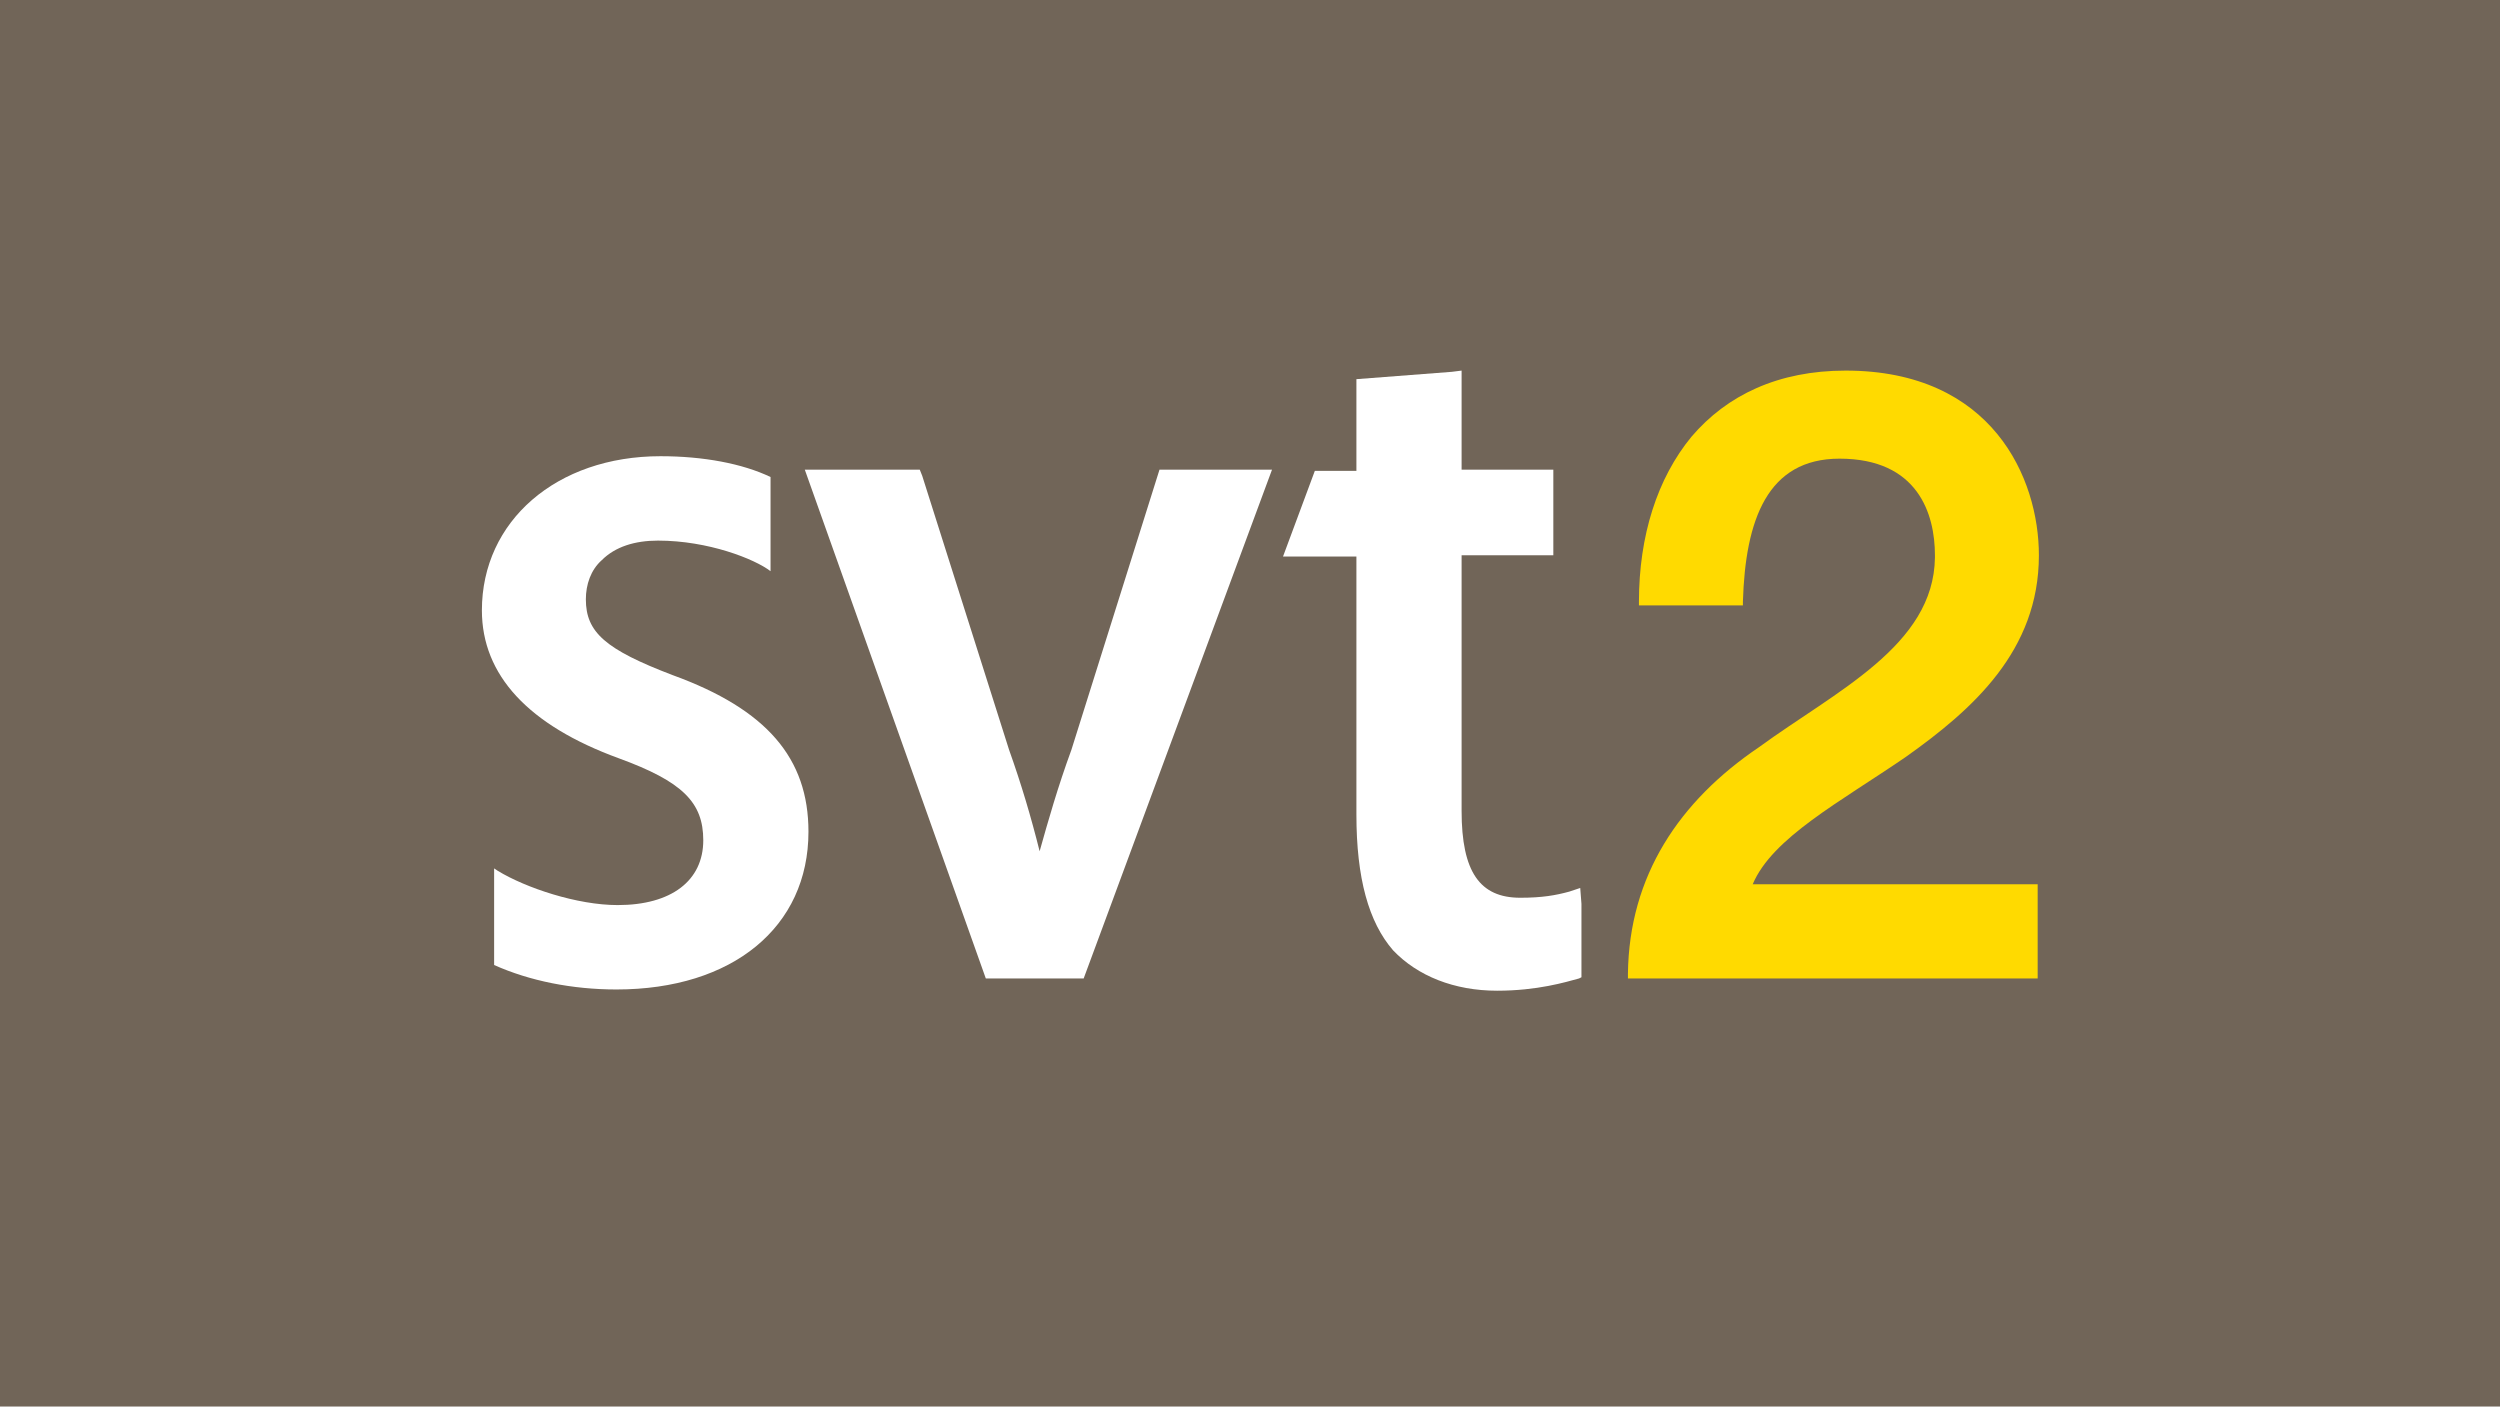
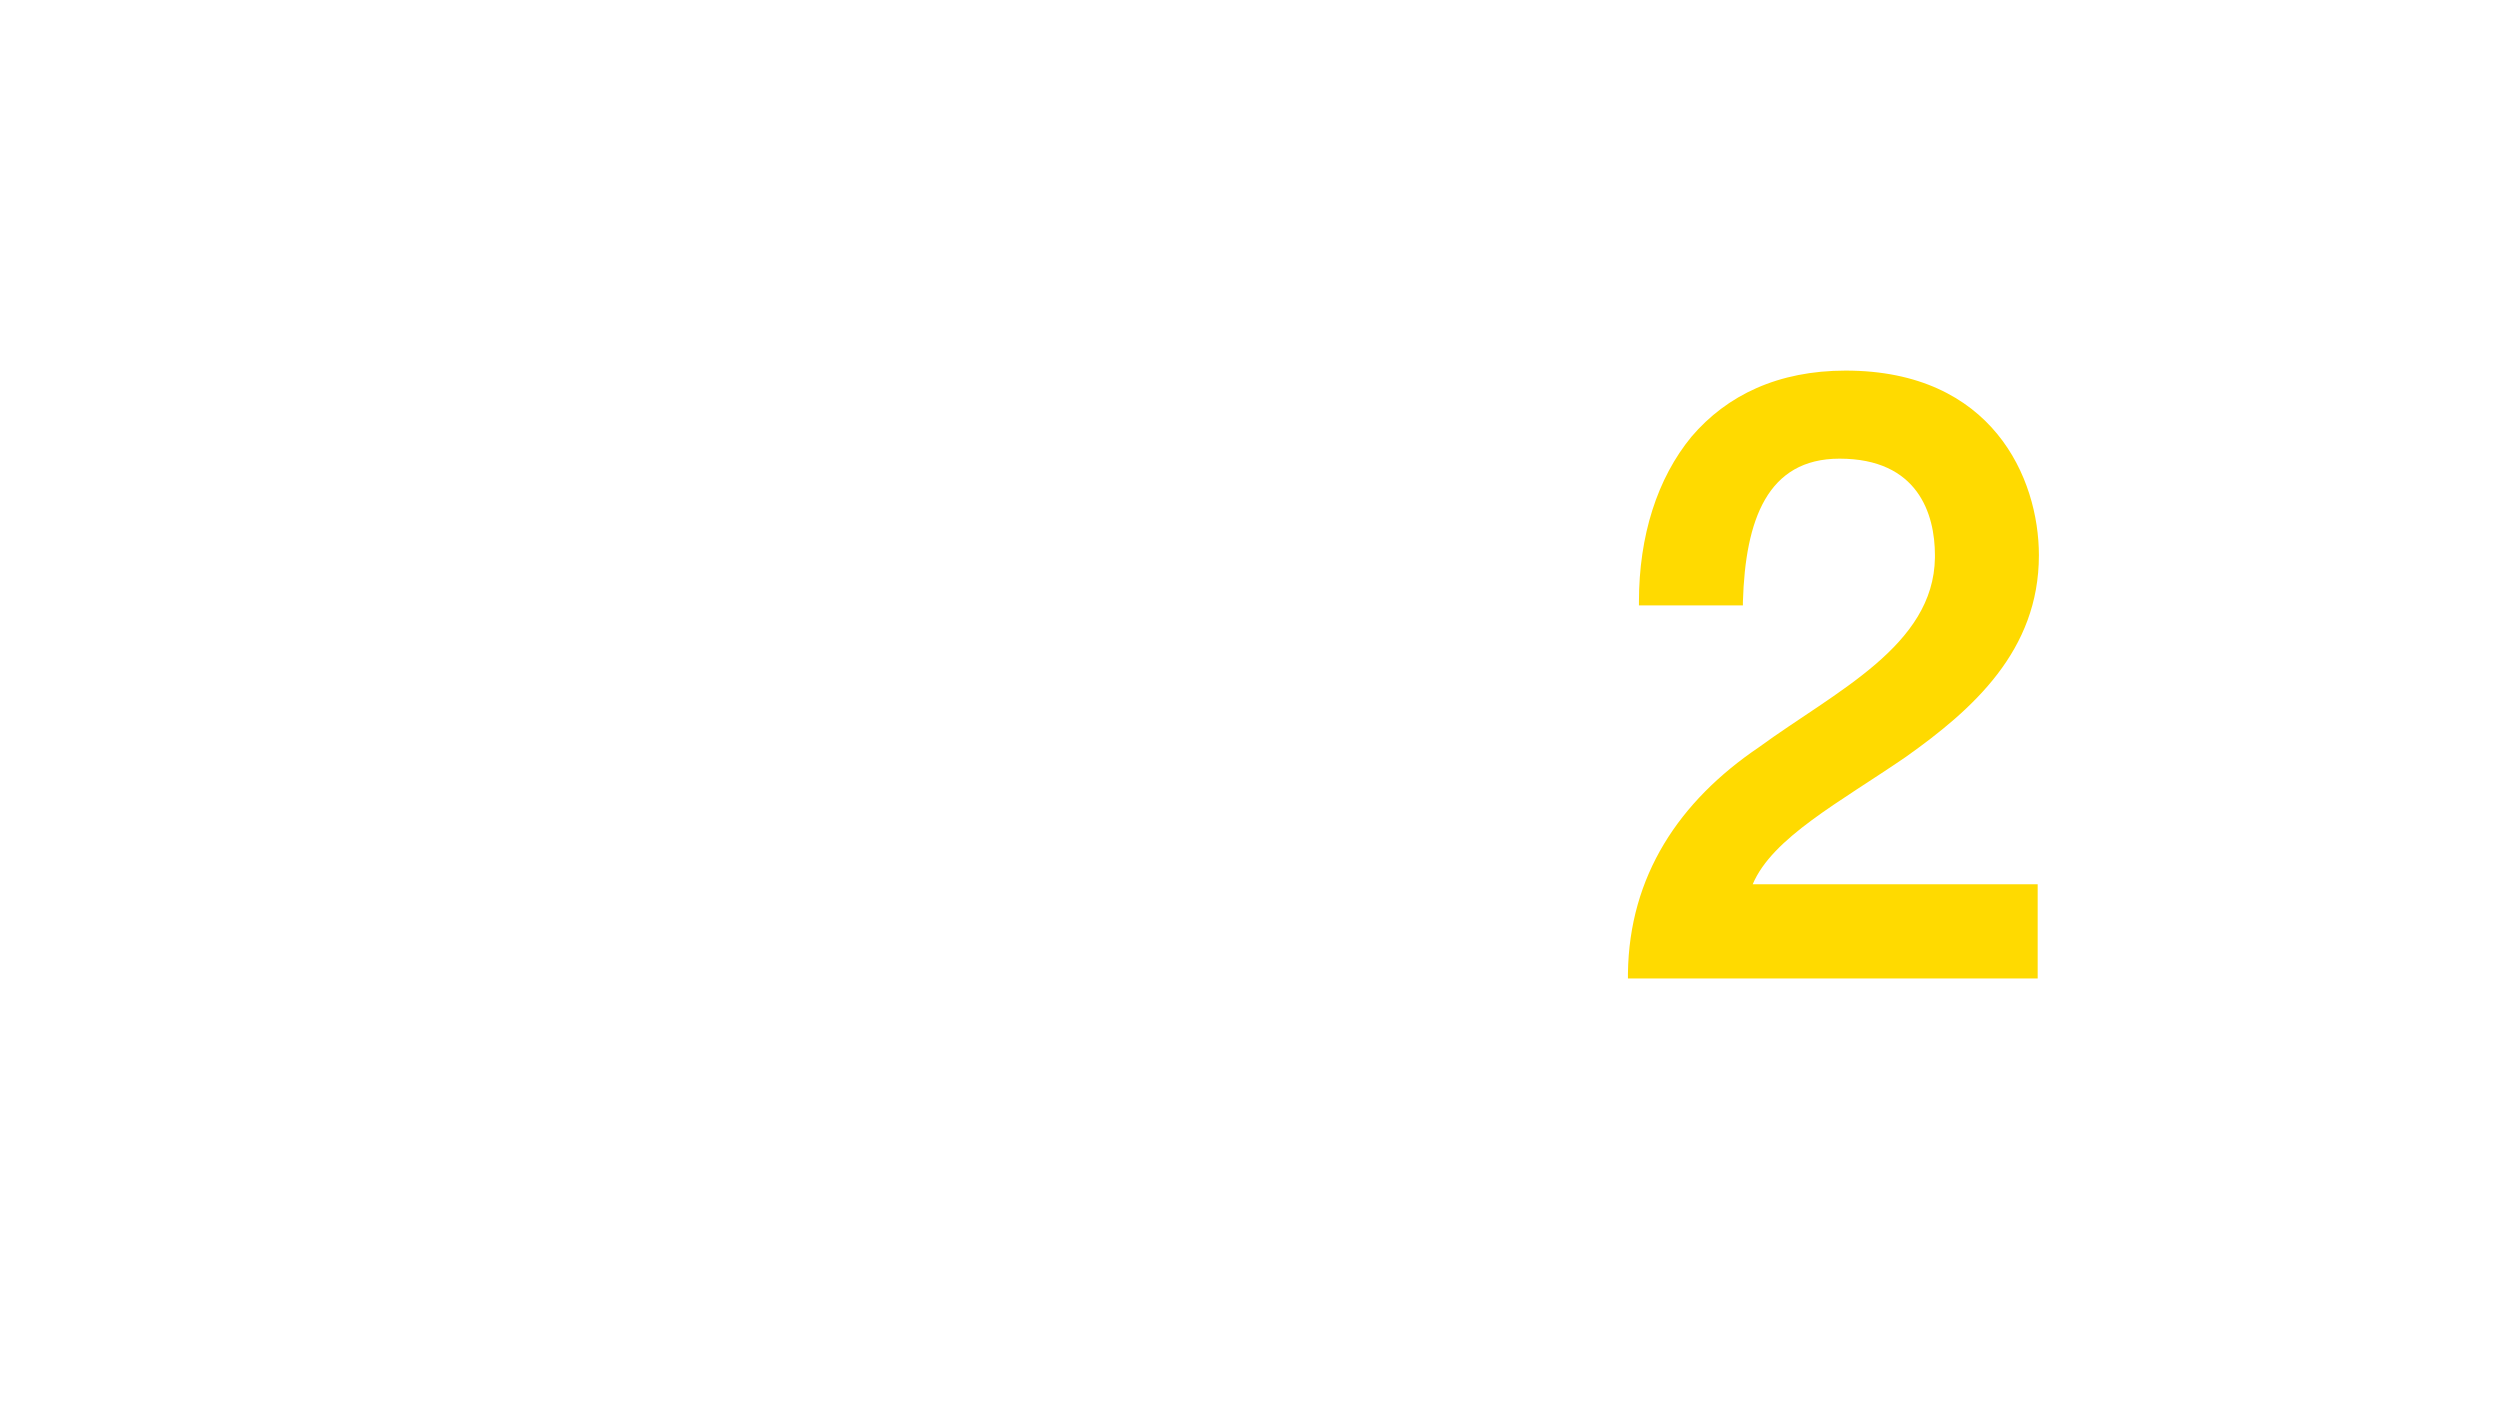
<svg xmlns="http://www.w3.org/2000/svg" id="Layer_2" viewBox="0 0 204.4 115">
  <defs>
    <style>
      .cls-1 {
        fill: #716558;
      }

      .cls-2 {
        fill: #fff;
      }

      .cls-3 {
        fill: #ffda00;
      }
    </style>
  </defs>
  <g id="Layer_1-2" data-name="Layer_1">
    <g id="bitmap_label">
      <g>
-         <rect class="cls-1" width="204.4" height="115" />
        <path class="cls-3" d="M133.1,80v-.4c.1-8,4.2-14.1,10.7-18.5h0c6.3-4.6,14.3-8.3,14.4-15.5h0v-.2h0c0-3.4-1.4-7.9-7.8-7.9h0c-5.9,0-7.7,5-7.9,11.7h0v.3h-8.5v-.3c0-5.4,1.5-10.1,4.3-13.5h0c2.9-3.4,7.1-5.4,12.6-5.4h0c12,0,15.8,8.8,15.8,15.1h0c0,7.8-5.4,12.6-10.9,16.5h0c-5.4,3.7-10.9,6.6-12.5,10.4h23.3v7.7h-33.5Z" />
        <g>
-           <path class="cls-2" d="M103,38.4h-8.2l-7.2,22.9c-1.1,3-1.9,5.8-2.6,8.3-.7-2.8-1.5-5.5-2.5-8.3l-7.1-22.4-.2-.5h-9.4l14.8,41.6h8l15.4-41.6h-1Z" />
-           <path class="cls-2" d="M129.2,72.6l-.9.3c-1.1.3-2.2.5-4,.5-3.3,0-4.8-2.1-4.8-7.1v-20.9h7.5v-7h-7.5v-8.1l-.8.1-7.8.6v7.5h-3.4l-2.6,7h6v21.1c0,5.2,1,8.8,3,11.1,2,2.1,5,3.3,8.5,3.3,3.3,0,5.6-.7,6.7-1l.2-.1v-6l-.1-1.3Z" />
-           <path class="cls-2" d="M55,55.2c-5.5-2.1-7.1-3.5-7.1-6.2,0-1.2.4-2.4,1.3-3.2,1.1-1.1,2.7-1.6,4.6-1.6,4.1,0,7.9,1.5,9.2,2.5v-7.7c-2.3-1.1-5.5-1.7-9-1.7-8.5,0-14.6,5.3-14.6,12.6,0,5.3,3.8,9.4,11.2,12.1,5.2,1.9,6.9,3.6,6.9,6.7,0,3.3-2.6,5.3-7,5.3-3.3,0-7.5-1.4-9.8-2.8l-.3-.2v7.9c2.9,1.3,6.4,2,10,2,9.5,0,15.7-5.1,15.7-12.9,0-6-3.4-10-11.1-12.8Z" />
+           <path class="cls-2" d="M129.2,72.6c-1.1.3-2.2.5-4,.5-3.3,0-4.8-2.1-4.8-7.1v-20.9h7.5v-7h-7.5v-8.1l-.8.1-7.8.6v7.5h-3.4l-2.6,7h6v21.1c0,5.2,1,8.8,3,11.1,2,2.1,5,3.3,8.5,3.3,3.3,0,5.6-.7,6.7-1l.2-.1v-6l-.1-1.3Z" />
        </g>
      </g>
    </g>
  </g>
</svg>